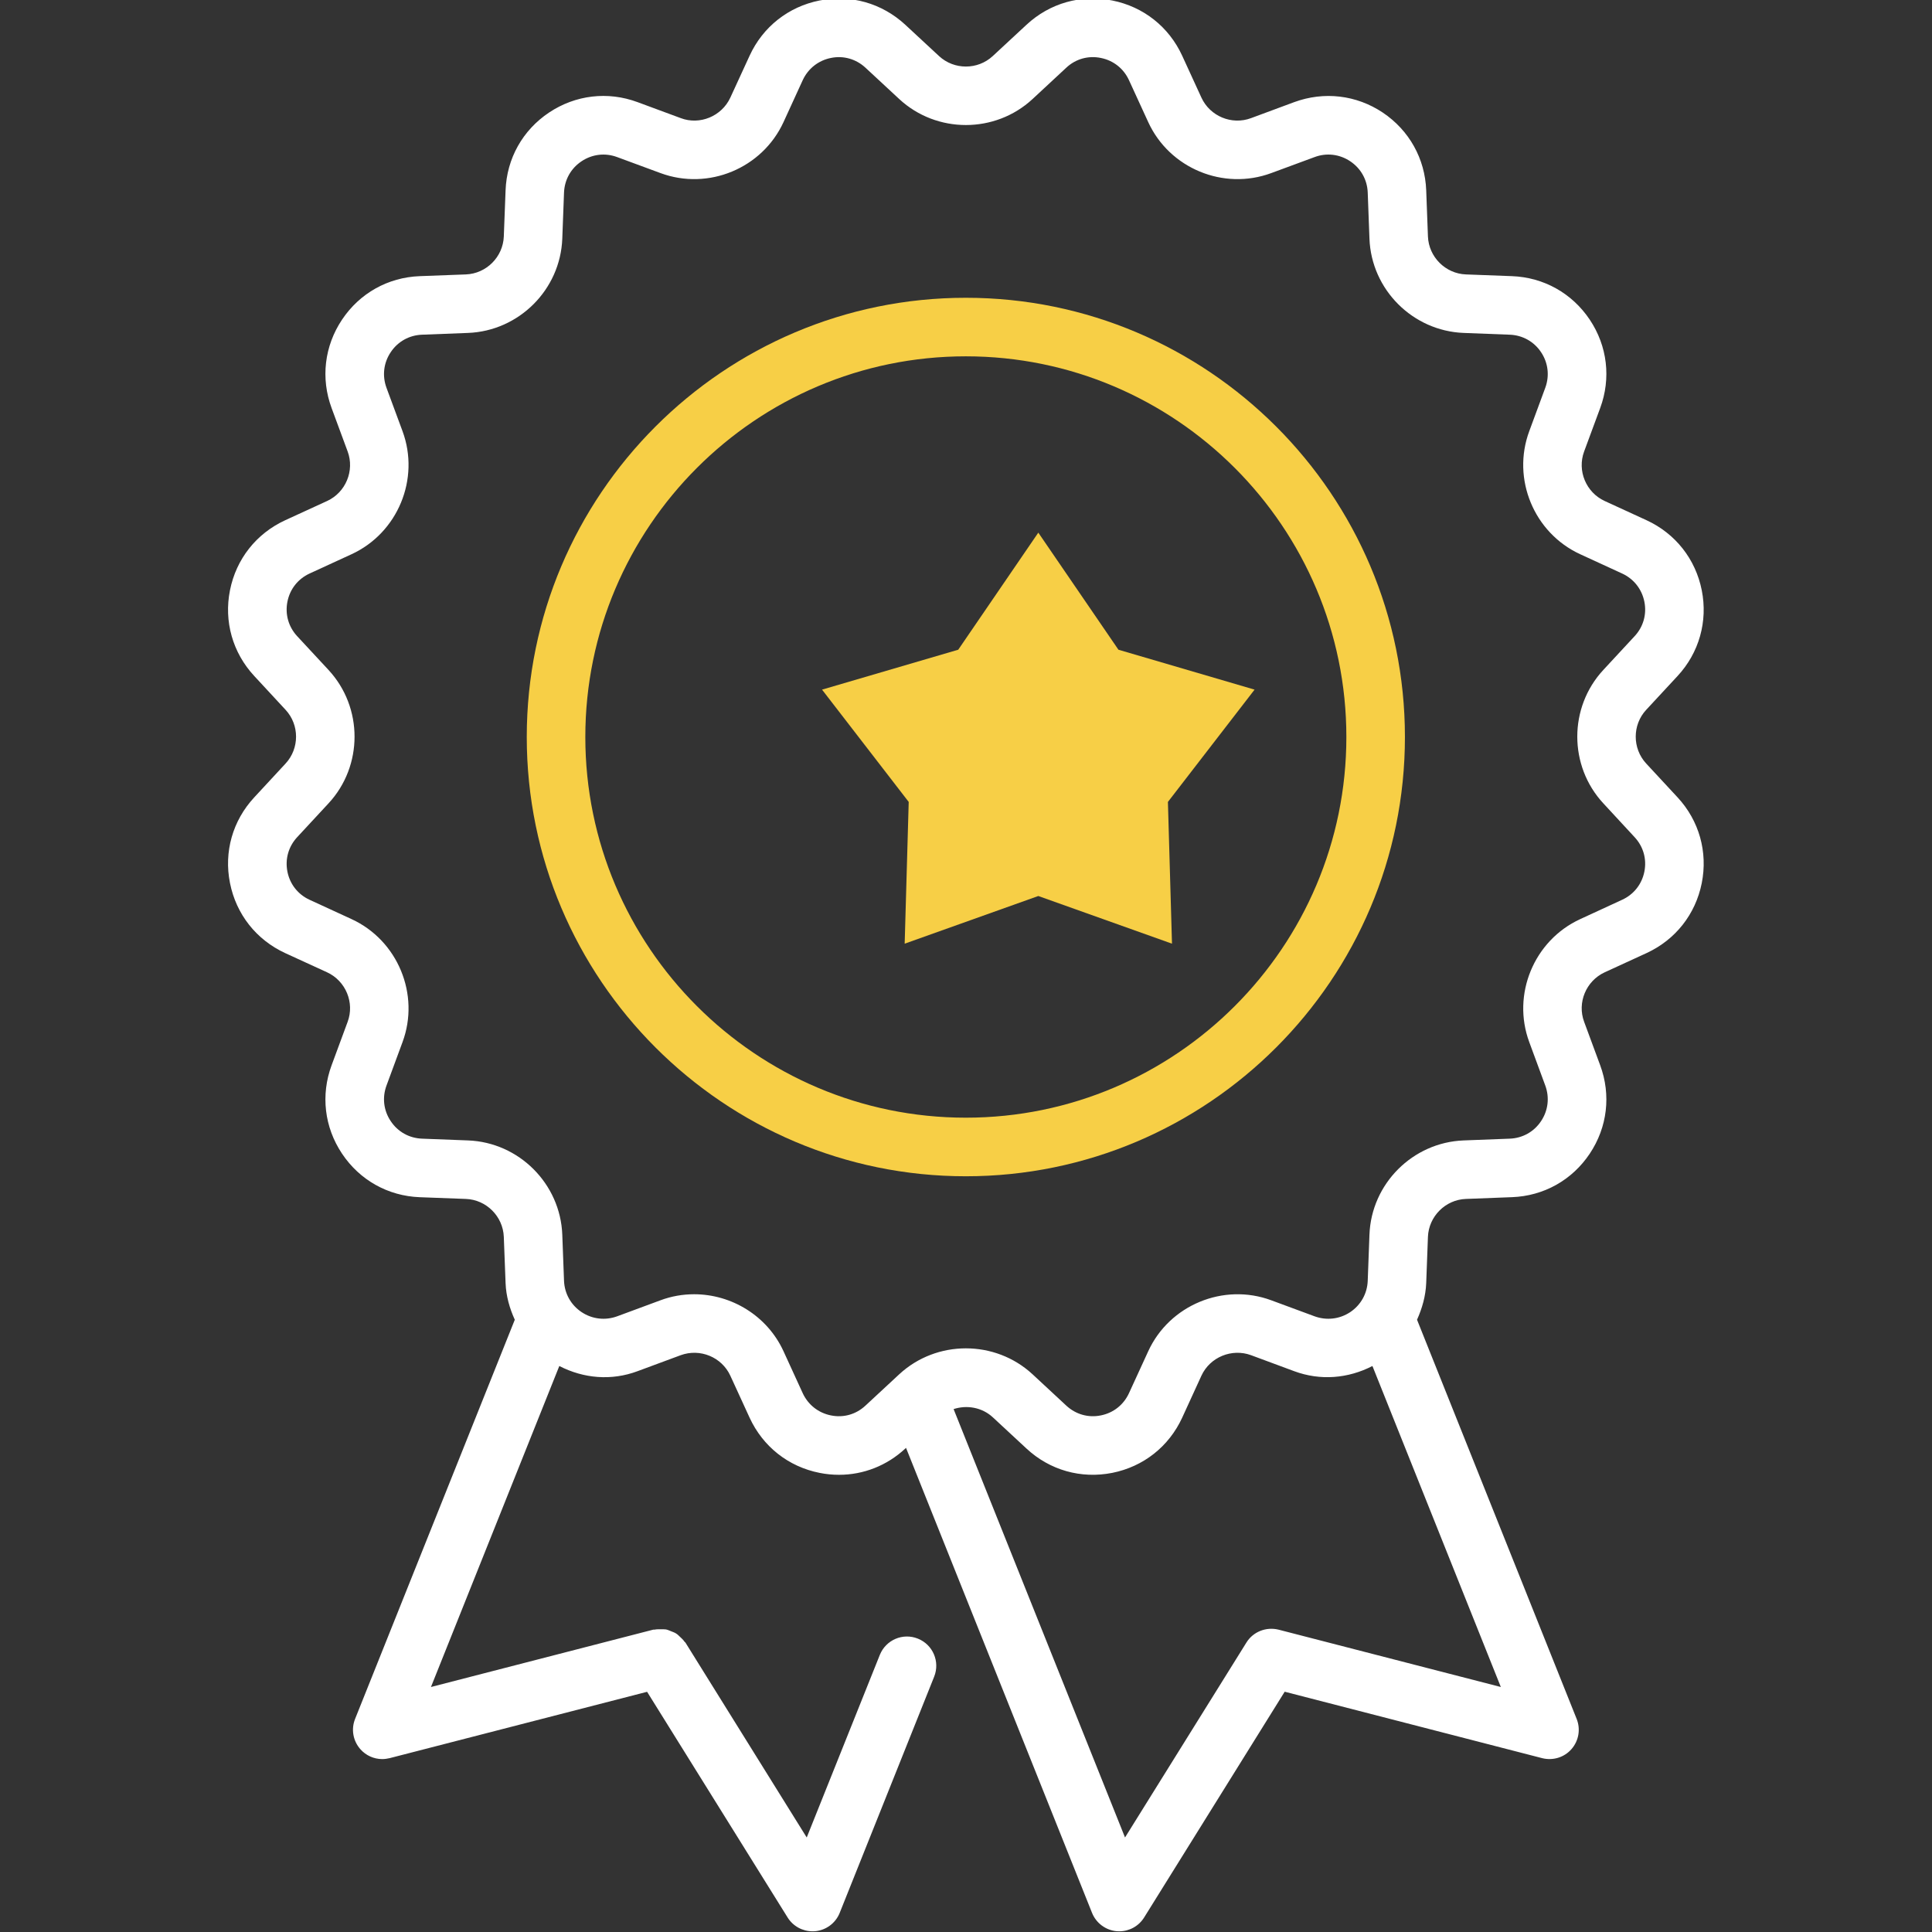
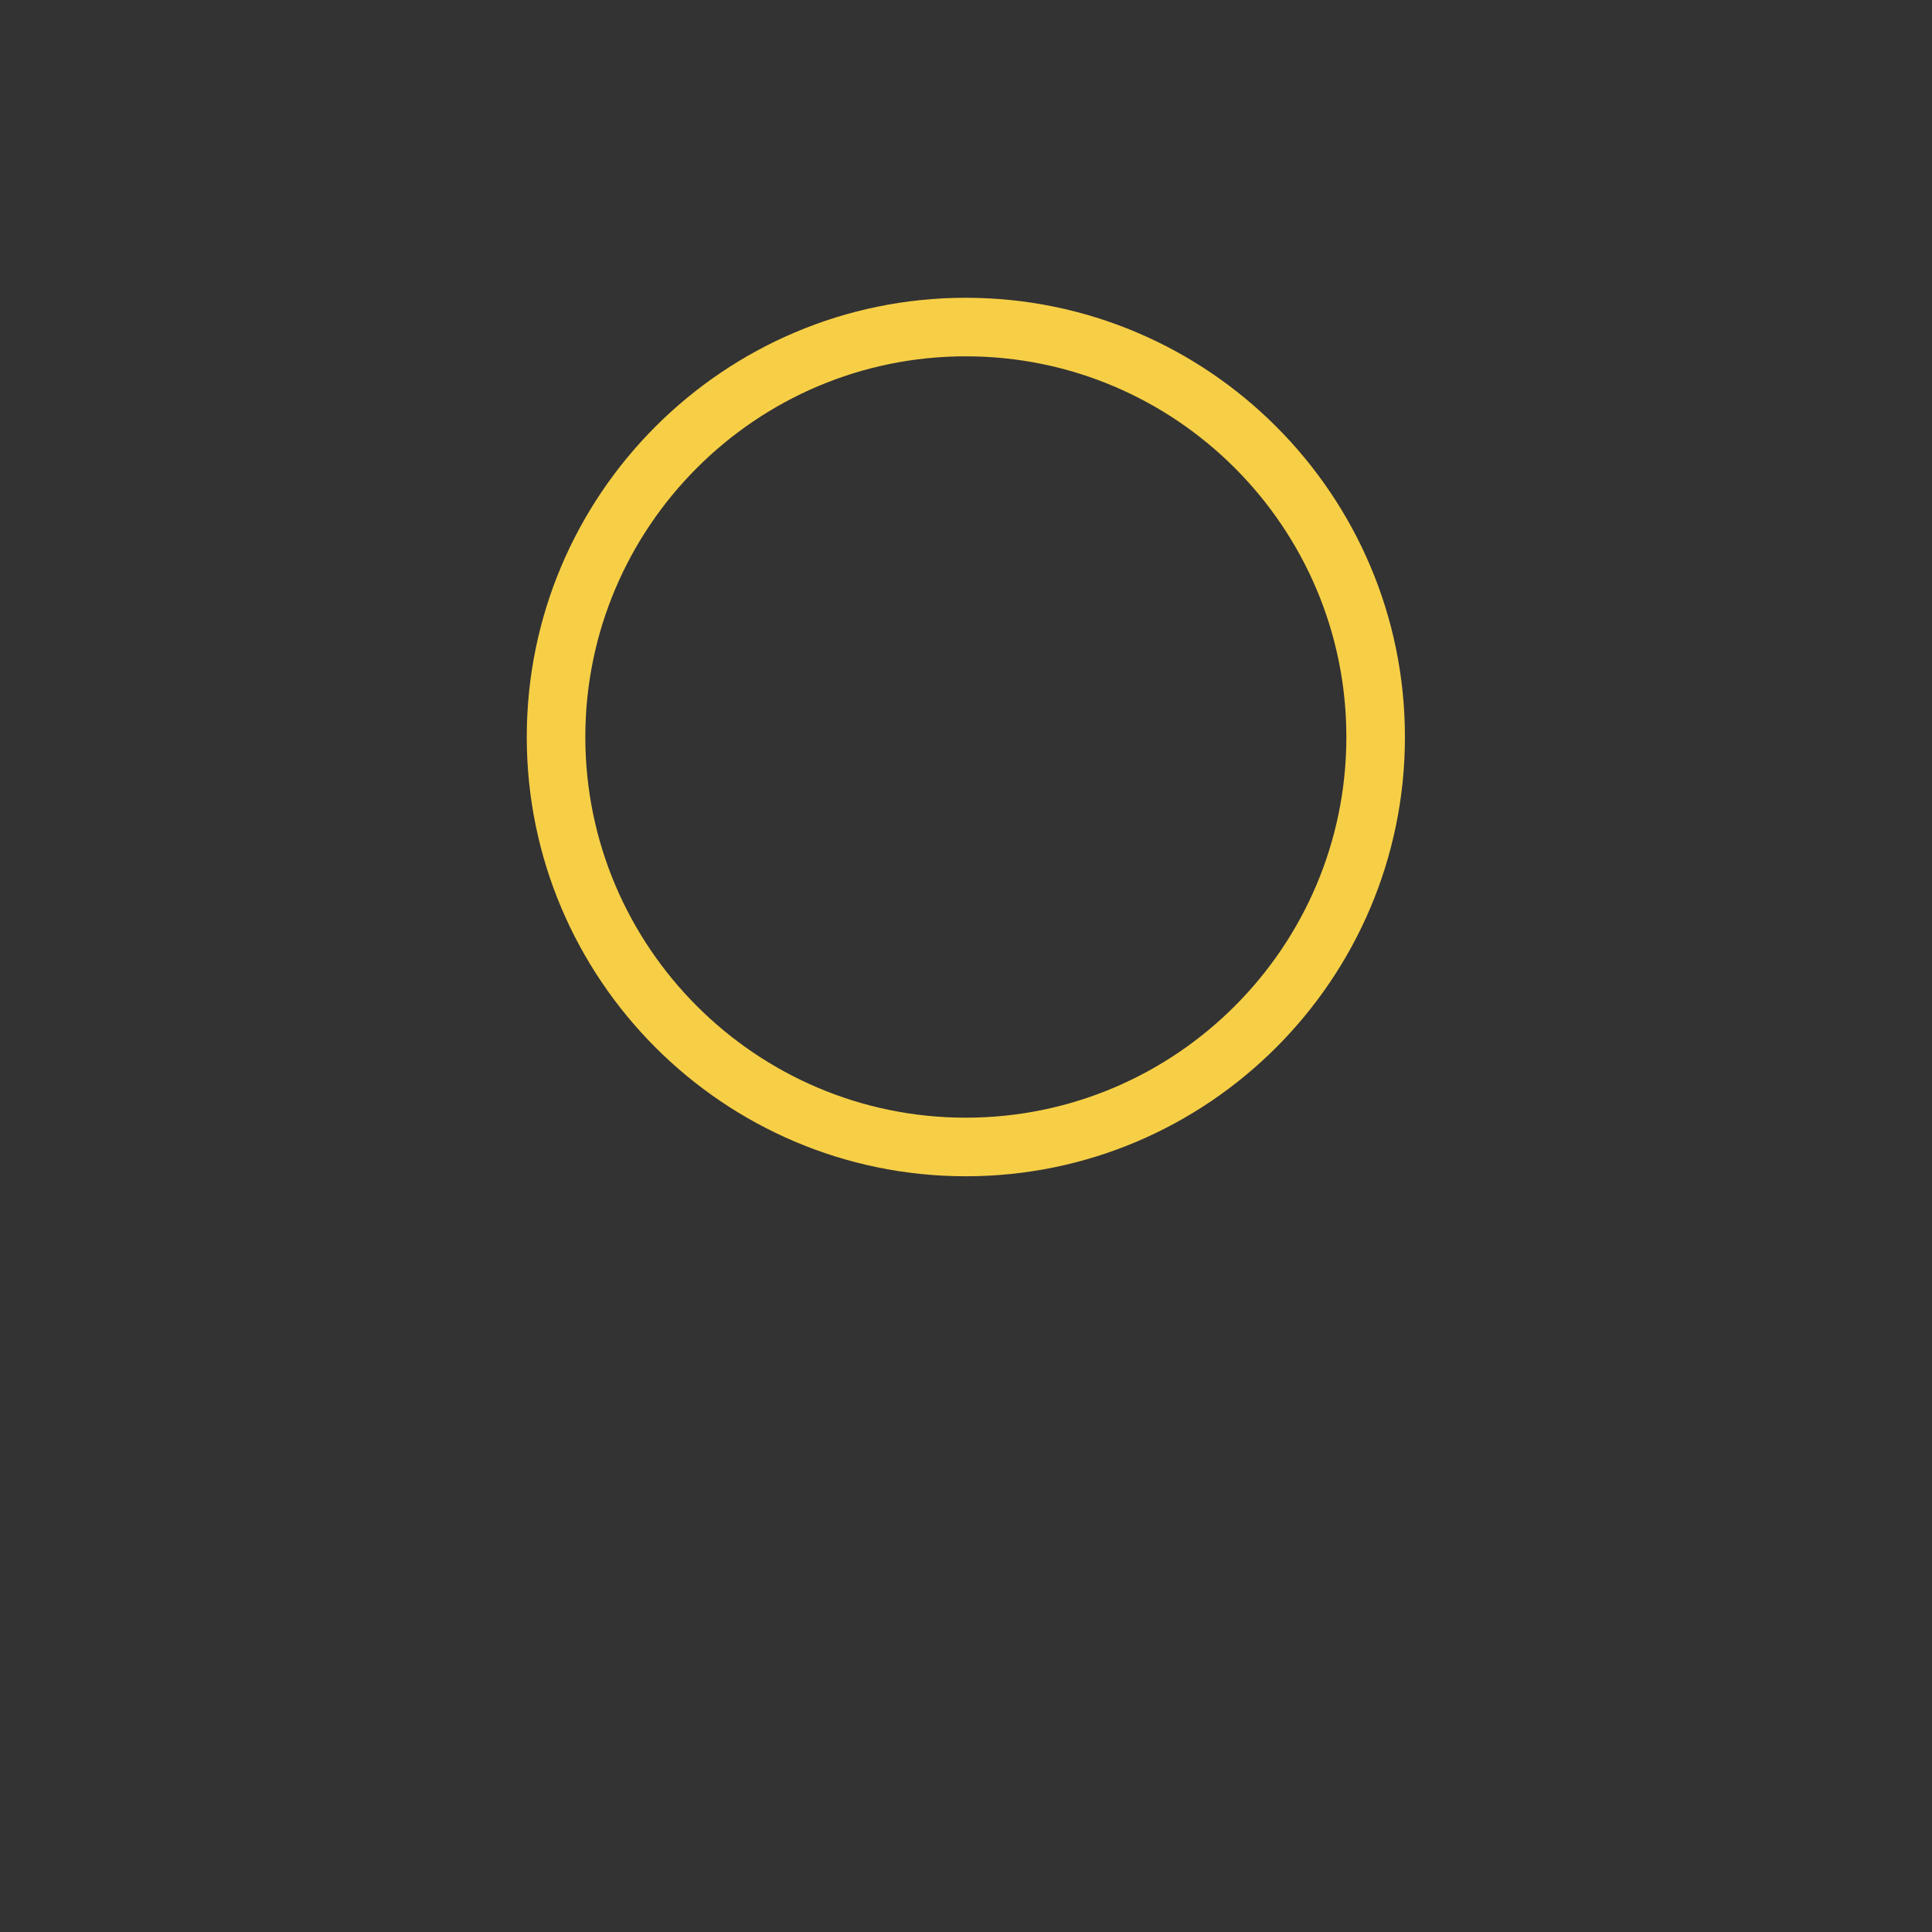
<svg xmlns="http://www.w3.org/2000/svg" width="100%" height="100%" viewBox="0 0 1280 1280" version="1.1" xml:space="preserve" style="fill-rule:evenodd;clip-rule:evenodd;stroke-linejoin:round;stroke-miterlimit:2;">
  <rect x="0" y="0" width="1280" height="1280" fill="#333333" stroke="none" />
  <g transform="matrix(12.069,0,0,15.506,-12109,-13084.6)">
    <g transform="matrix(5.892,0,0,5.892,127.959,325.653)">
      <g transform="matrix(0.375,0,0,0.292,163.887,95.59)">
-         <path d="M0,-4.524C-0.063,-4.212 -0.264,-3.958 -0.553,-3.826L-1.594,-3.346C-2.743,-2.818 -3.299,-1.474 -2.859,-0.29L-2.462,0.786C-2.352,1.084 -2.39,1.407 -2.566,1.67C-2.742,1.936 -3.027,2.094 -3.345,2.106L-4.49,2.15C-5.755,2.198 -6.783,3.226 -6.83,4.489L-6.873,5.636C-6.885,5.953 -7.044,6.237 -7.308,6.414C-7.572,6.589 -7.895,6.626 -8.193,6.518L-9.27,6.12C-10.454,5.681 -11.799,6.237 -12.326,7.385L-12.805,8.428C-12.938,8.716 -13.191,8.917 -13.504,8.979C-13.816,9.043 -14.127,8.953 -14.361,8.737L-15.201,7.957C-16.13,7.099 -17.584,7.099 -18.512,7.957L-19.353,8.737C-19.586,8.954 -19.898,9.043 -20.21,8.979C-20.521,8.917 -20.776,8.716 -20.91,8.428L-21.388,7.385C-21.793,6.503 -22.682,5.97 -23.608,5.97C-23.889,5.97 -24.171,6.018 -24.445,6.12L-25.521,6.518C-25.817,6.626 -26.141,6.589 -26.404,6.414C-26.67,6.237 -26.828,5.953 -26.841,5.636L-26.884,4.491C-26.932,3.226 -27.96,2.198 -29.225,2.15L-30.369,2.106C-30.687,2.094 -30.971,1.936 -31.147,1.67C-31.324,1.407 -31.361,1.084 -31.252,0.788L-30.854,-0.29C-30.414,-1.474 -30.971,-2.818 -32.119,-3.346L-33.162,-3.826C-33.45,-3.958 -33.651,-4.212 -33.713,-4.524C-33.775,-4.837 -33.687,-5.148 -33.471,-5.381L-32.691,-6.222C-31.83,-7.151 -31.83,-8.603 -32.691,-9.533L-33.471,-10.373C-33.687,-10.606 -33.775,-10.918 -33.713,-11.23C-33.651,-11.543 -33.45,-11.796 -33.162,-11.929L-32.12,-12.408C-30.971,-12.937 -30.414,-14.279 -30.854,-15.466L-31.252,-16.542C-31.361,-16.839 -31.324,-17.162 -31.147,-17.425C-30.971,-17.69 -30.687,-17.848 -30.369,-17.86L-29.225,-17.904C-27.96,-17.953 -26.932,-18.979 -26.884,-20.245L-26.841,-21.39C-26.828,-21.709 -26.67,-21.991 -26.404,-22.168C-26.141,-22.343 -25.82,-22.382 -25.521,-22.271L-24.445,-21.874C-23.256,-21.434 -21.916,-21.991 -21.388,-23.139L-20.91,-24.182C-20.776,-24.47 -20.521,-24.671 -20.21,-24.733C-19.898,-24.797 -19.586,-24.707 -19.353,-24.492L-18.512,-23.712C-17.584,-22.852 -16.13,-22.852 -15.201,-23.712L-14.361,-24.492C-14.129,-24.709 -13.816,-24.797 -13.504,-24.733C-13.191,-24.671 -12.938,-24.47 -12.805,-24.182L-12.326,-23.139C-11.799,-21.991 -10.455,-21.434 -9.269,-21.874L-8.193,-22.271C-7.895,-22.383 -7.571,-22.343 -7.308,-22.167C-7.044,-21.991 -6.885,-21.709 -6.873,-21.39L-6.83,-20.245C-6.783,-18.979 -5.754,-17.953 -4.49,-17.904L-3.345,-17.86C-3.027,-17.848 -2.742,-17.69 -2.566,-17.425C-2.39,-17.162 -2.352,-16.839 -2.462,-16.541L-2.859,-15.466C-3.3,-14.28 -2.744,-12.937 -1.594,-12.408L-0.552,-11.929C-0.264,-11.796 -0.063,-11.543 0,-11.23C0.063,-10.918 -0.025,-10.606 -0.242,-10.373L-1.021,-9.533C-1.882,-8.603 -1.881,-7.151 -1.021,-6.223L-0.242,-5.381C-0.025,-5.148 0.063,-4.837 0,-4.524M-9.088,14.3C-9.396,14.224 -9.72,14.35 -9.887,14.62L-12.903,19.461L-17.162,8.822C-16.832,8.715 -16.458,8.778 -16.19,9.024L-15.35,9.803C-14.771,10.341 -13.996,10.559 -13.22,10.406C-12.445,10.251 -11.813,9.752 -11.483,9.036L-11.005,7.993C-10.792,7.53 -10.249,7.309 -9.773,7.483L-8.699,7.881C-8.049,8.122 -7.359,8.063 -6.756,7.752L-3.566,15.724L-9.088,14.3ZM0.045,-7.211C-0.301,-7.585 -0.301,-8.17 0.045,-8.543L0.825,-9.384C1.361,-9.962 1.58,-10.741 1.426,-11.514C1.271,-12.289 0.772,-12.921 0.055,-13.252L-0.986,-13.73C-1.449,-13.943 -1.674,-14.482 -1.496,-14.961L-1.098,-16.037C-0.824,-16.776 -0.918,-17.578 -1.357,-18.234C-1.797,-18.89 -2.5,-19.284 -3.289,-19.314L-4.435,-19.357C-4.943,-19.377 -5.357,-19.791 -5.377,-20.3L-5.42,-21.446C-5.45,-22.234 -5.844,-22.937 -6.5,-23.377C-7.156,-23.814 -7.957,-23.908 -8.699,-23.636L-9.773,-23.238C-10.25,-23.06 -10.792,-23.285 -11.005,-23.748L-11.483,-24.789C-11.813,-25.506 -12.445,-26.005 -13.22,-26.16C-13.996,-26.315 -14.771,-26.095 -15.35,-25.558L-16.19,-24.779C-16.564,-24.433 -17.149,-24.433 -17.523,-24.779L-18.363,-25.558C-18.943,-26.093 -19.717,-26.314 -20.492,-26.16C-21.268,-26.005 -21.9,-25.506 -22.23,-24.789L-22.709,-23.748C-22.923,-23.285 -23.467,-23.06 -23.939,-23.238L-25.015,-23.636C-25.756,-23.91 -26.557,-23.814 -27.213,-23.377C-27.869,-22.939 -28.264,-22.236 -28.293,-21.445L-28.337,-20.298C-28.357,-19.791 -28.77,-19.377 -29.279,-19.357L-30.426,-19.314C-31.214,-19.284 -31.918,-18.89 -32.356,-18.234C-32.795,-17.578 -32.889,-16.776 -32.615,-16.037L-32.217,-14.961C-32.04,-14.484 -32.264,-13.943 -32.727,-13.73L-33.769,-13.252C-34.486,-12.921 -34.986,-12.289 -35.14,-11.514C-35.295,-10.74 -35.074,-9.962 -34.537,-9.384L-33.758,-8.543C-33.412,-8.17 -33.412,-7.585 -33.758,-7.211L-34.537,-6.37C-35.074,-5.792 -35.295,-5.015 -35.14,-4.242C-34.986,-3.466 -34.486,-2.834 -33.77,-2.503L-32.727,-2.025C-32.264,-1.811 -32.04,-1.271 -32.217,-0.795L-32.615,0.282C-32.889,1.022 -32.795,1.823 -32.356,2.479C-31.918,3.135 -31.214,3.53 -30.426,3.56L-29.279,3.603C-28.77,3.622 -28.357,4.037 -28.337,4.544L-28.293,5.692C-28.281,6.015 -28.193,6.32 -28.064,6.603L-32.032,16.517C-32.134,16.772 -32.084,17.06 -31.902,17.267C-31.763,17.426 -31.563,17.514 -31.357,17.514C-31.296,17.514 -31.235,17.505 -31.174,17.491L-24.777,15.843L-21.285,21.449C-21.151,21.663 -20.918,21.791 -20.668,21.791C-20.646,21.791 -20.625,21.79 -20.604,21.789C-20.33,21.764 -20.094,21.589 -19.992,21.334L-17.645,15.468C-17.495,15.094 -17.677,14.671 -18.049,14.523C-18.422,14.372 -18.845,14.554 -18.995,14.927L-20.811,19.461L-23.825,14.62C-23.831,14.611 -23.842,14.607 -23.848,14.598C-23.879,14.551 -23.918,14.517 -23.958,14.479C-23.988,14.452 -24.016,14.42 -24.051,14.399C-24.089,14.372 -24.133,14.359 -24.176,14.341C-24.221,14.324 -24.262,14.303 -24.309,14.294C-24.35,14.288 -24.391,14.291 -24.434,14.29C-24.486,14.29 -24.537,14.288 -24.59,14.299C-24.602,14.3 -24.613,14.297 -24.625,14.3L-30.147,15.724L-26.958,7.752C-26.354,8.063 -25.664,8.123 -25.015,7.881L-23.94,7.483C-23.461,7.309 -22.922,7.53 -22.709,7.993L-22.23,9.036C-21.9,9.752 -21.268,10.253 -20.492,10.406C-20.33,10.439 -20.168,10.454 -20.008,10.454C-19.402,10.454 -18.821,10.228 -18.363,9.803L-18.344,9.785L-13.722,21.334C-13.619,21.589 -13.383,21.764 -13.109,21.789C-13.089,21.79 -13.067,21.791 -13.045,21.791C-12.796,21.791 -12.563,21.663 -12.429,21.449L-8.936,15.841L-2.539,17.491C-2.271,17.558 -1.992,17.473 -1.811,17.267C-1.63,17.06 -1.58,16.772 -1.682,16.517L-5.648,6.603C-5.521,6.32 -5.433,6.015 -5.42,5.692L-5.377,4.544C-5.357,4.037 -4.943,3.622 -4.435,3.603L-3.289,3.559C-2.5,3.53 -1.795,3.135 -1.357,2.479C-0.918,1.823 -0.824,1.022 -1.098,0.282L-1.496,-0.795C-1.674,-1.271 -1.449,-1.811 -0.986,-2.025L0.055,-2.503C0.773,-2.834 1.271,-3.466 1.426,-4.24C1.58,-5.015 1.361,-5.792 0.825,-6.37L0.045,-7.211Z" style="fill:white;fill-rule:nonzero;" />
-       </g>
+         </g>
      <g transform="matrix(0.375,0,0,0.292,157.565,90.532)">
        <path d="M0,18.907C-5.213,18.907 -9.453,14.667 -9.453,9.453C-9.453,4.24 -5.213,-0.001 0,-0.001C5.214,-0.001 9.455,4.24 9.455,9.453C9.455,14.667 5.214,18.907 0,18.907M0,-1.455C-6.016,-1.455 -10.908,3.438 -10.908,9.453C-10.908,15.468 -6.016,20.362 0,20.362C6.017,20.362 10.91,15.468 10.91,9.453C10.91,3.438 6.017,-1.455 0,-1.455" style="fill:rgb(247,207,70);fill-rule:nonzero;" />
      </g>
    </g>
    <g transform="matrix(0.27,0,0,0.21,-1435.63,260.426)">
-       <path d="M9244.23,2886.54L9260.52,2910.36L9288.2,2918.48L9270.58,2941.33L9271.41,2970.17L9244.23,2960.47L9217.06,2970.17L9217.88,2941.33L9200.26,2918.48L9227.95,2910.36L9244.23,2886.54Z" style="fill:rgb(247,207,70);" />
-     </g>
+       </g>
  </g>
</svg>